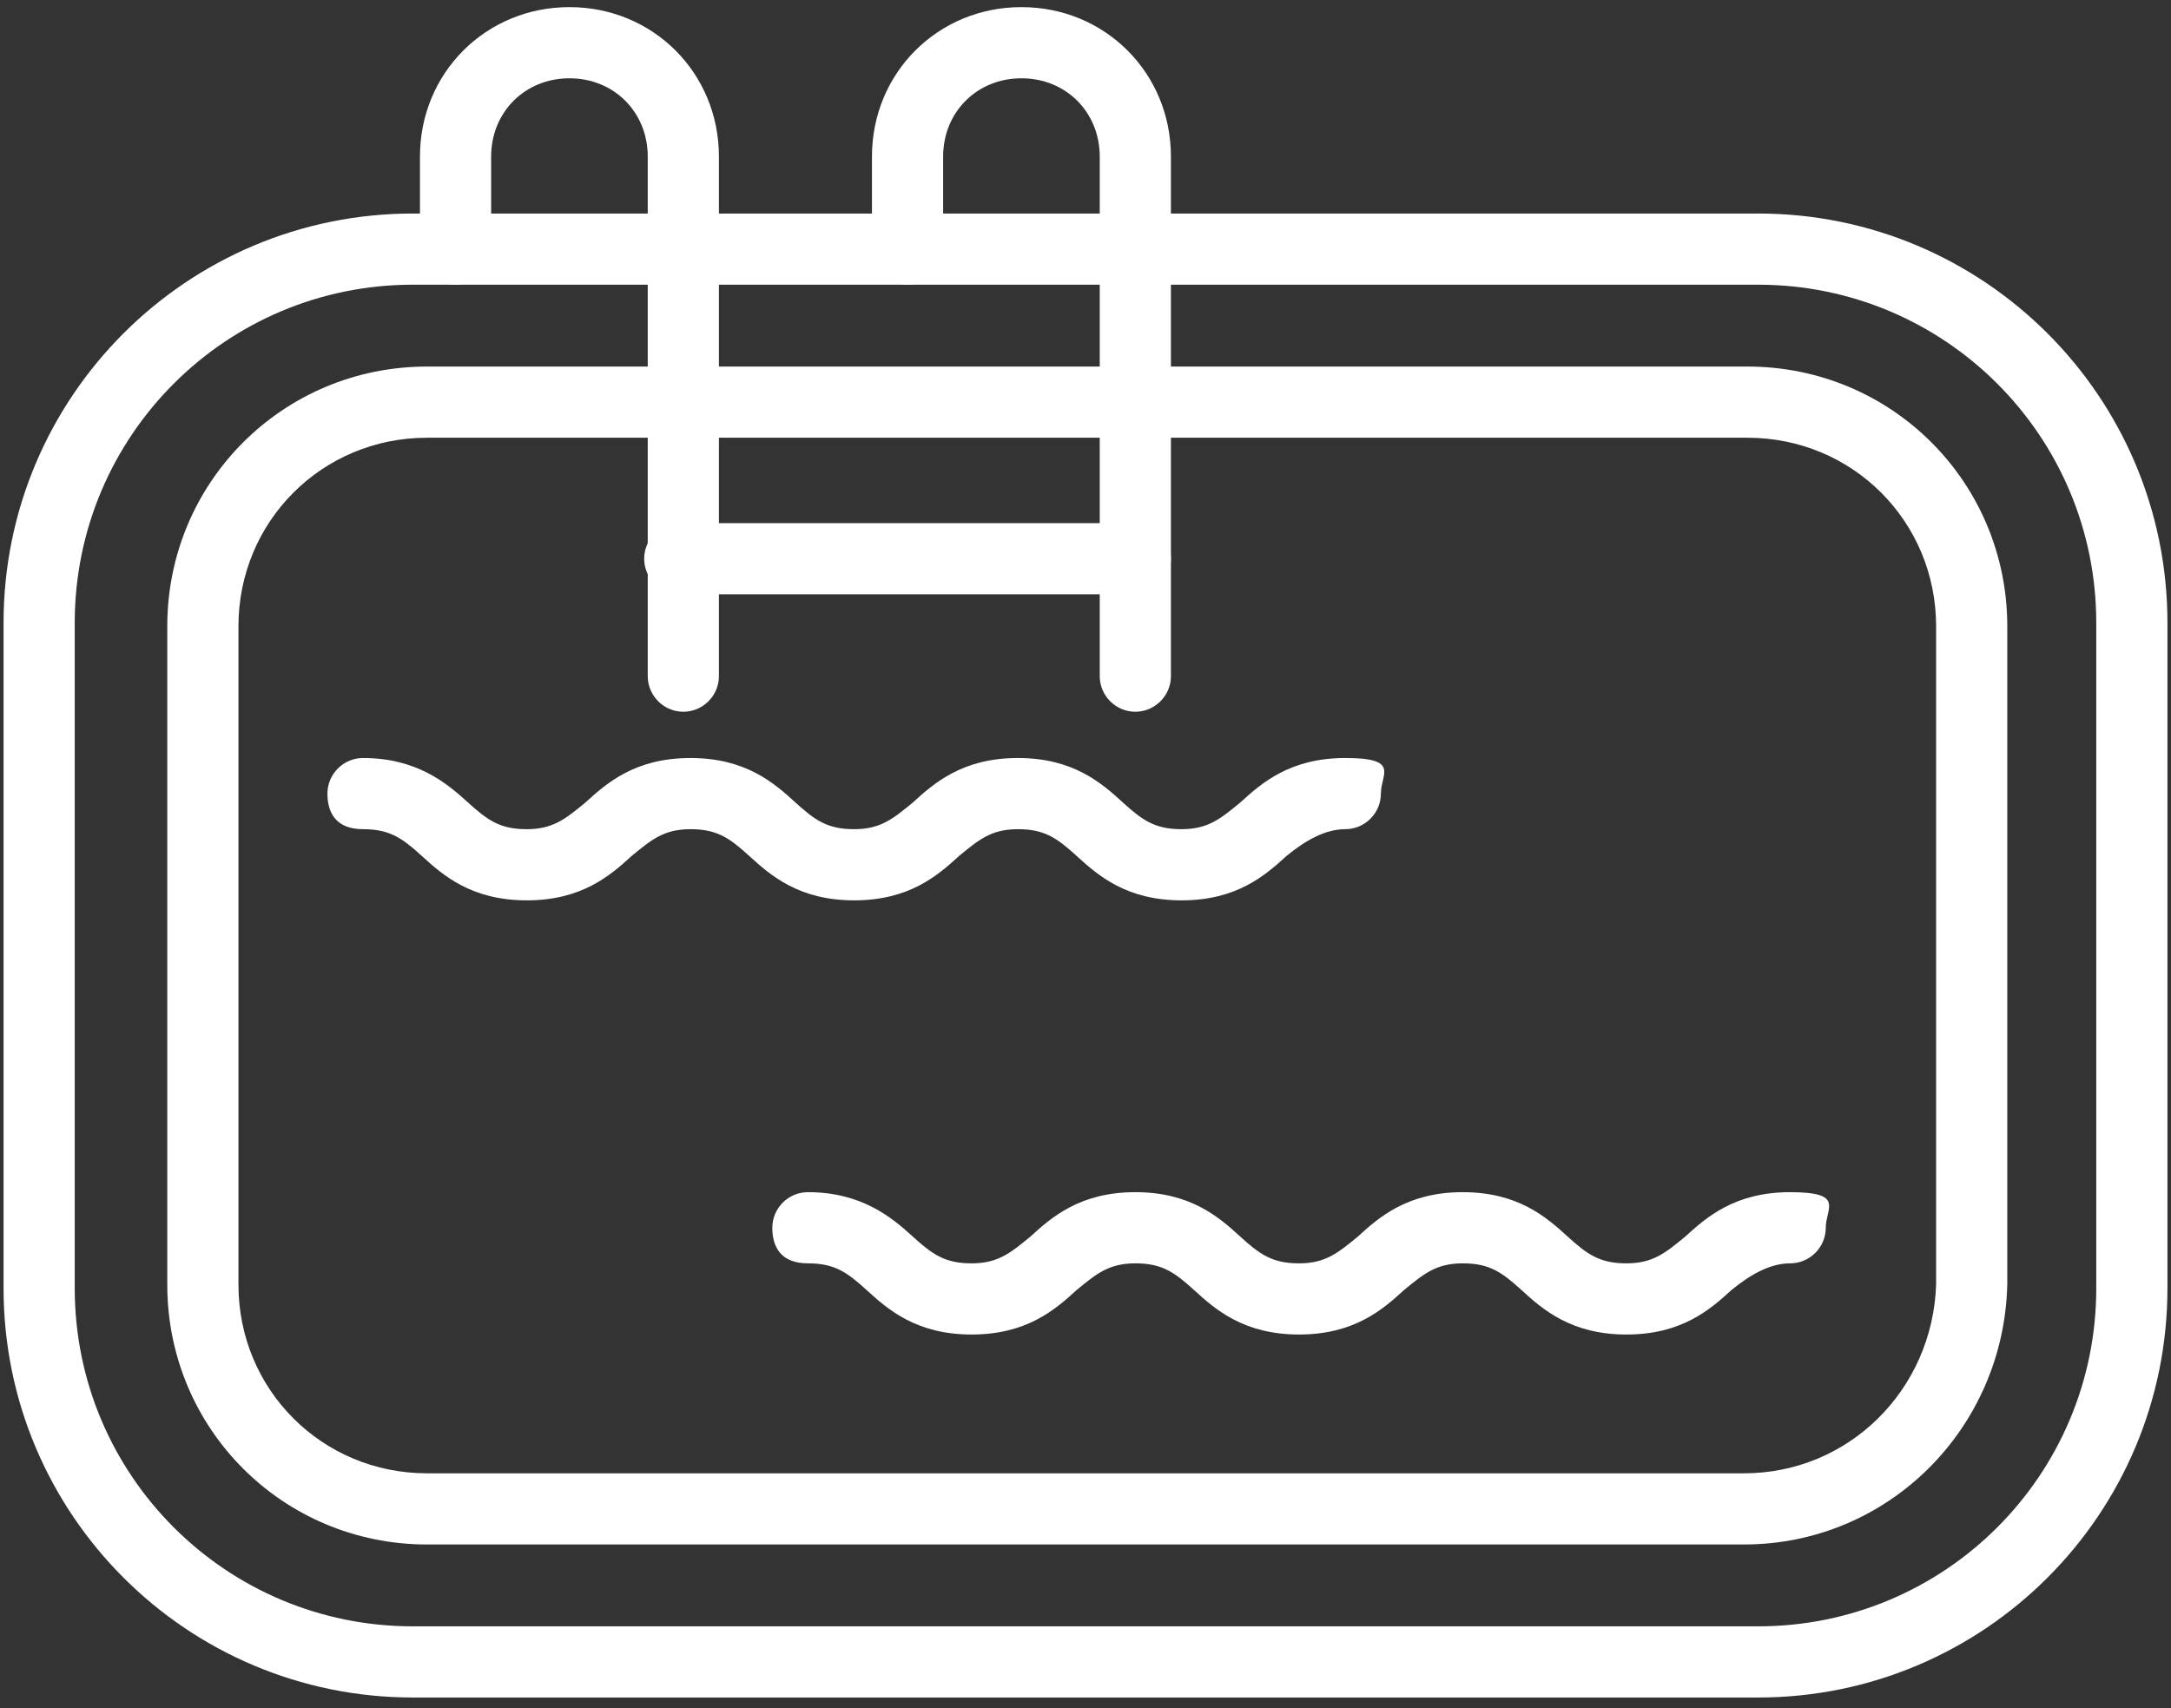
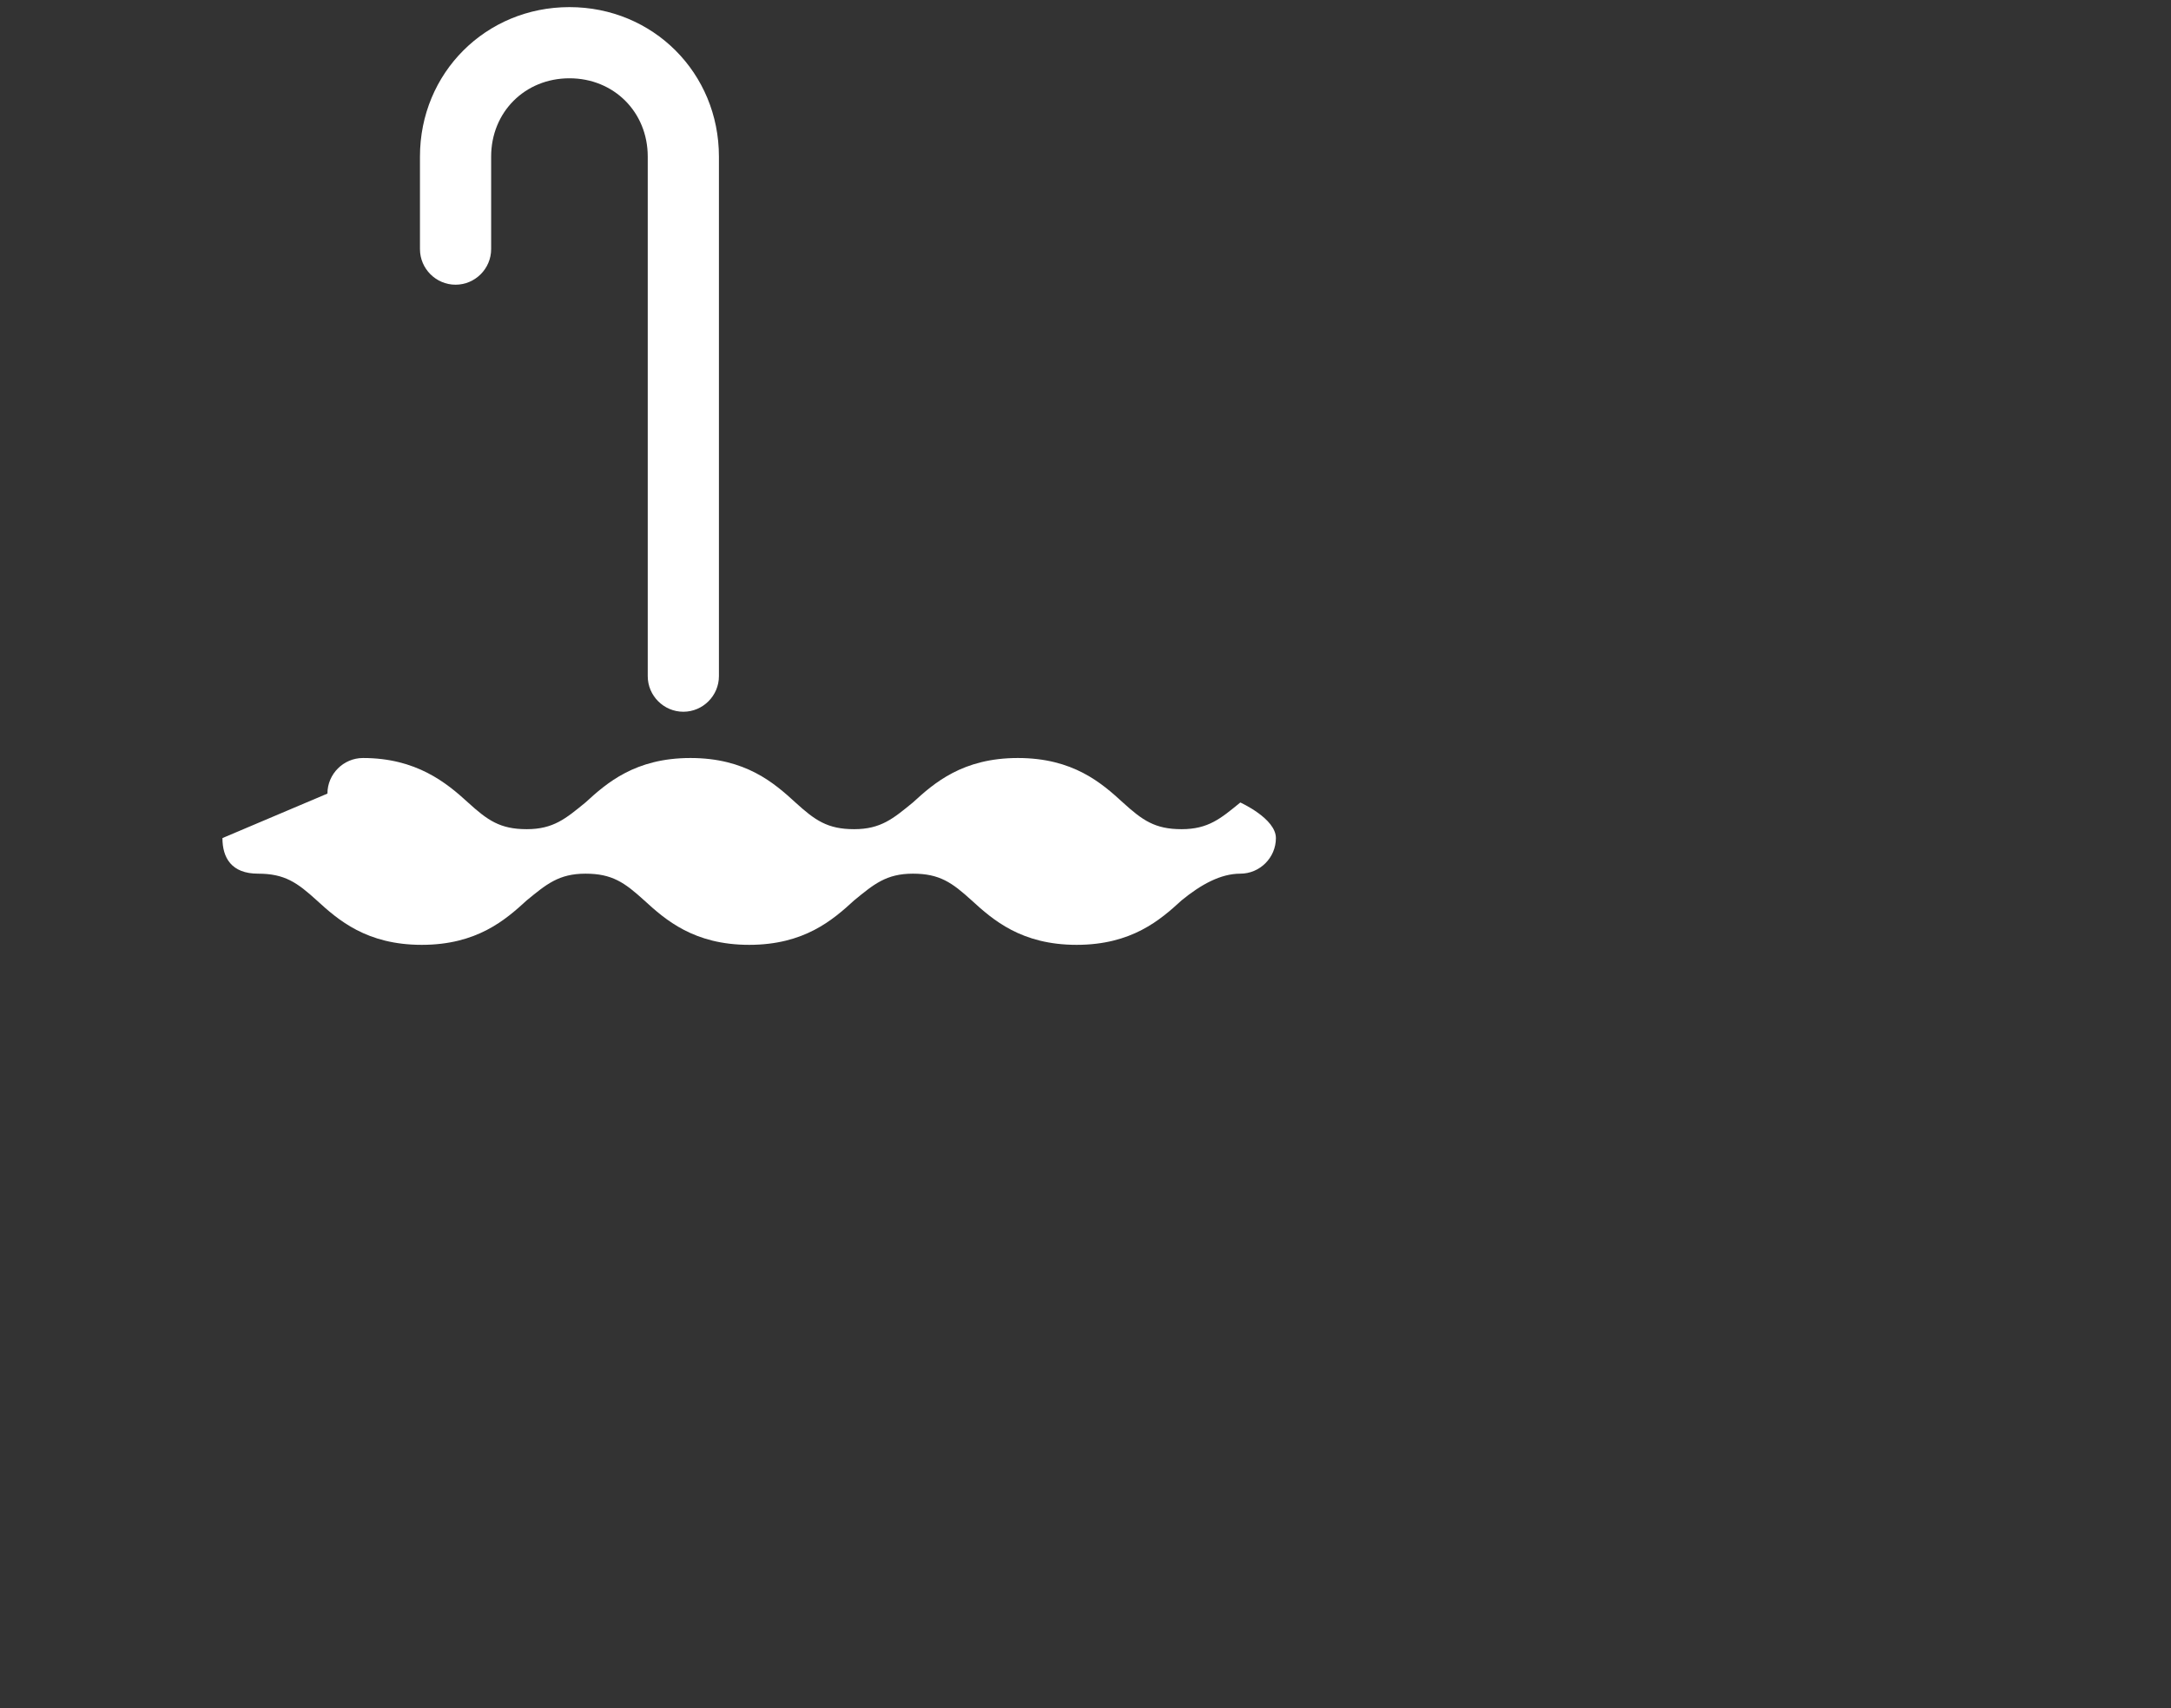
<svg xmlns="http://www.w3.org/2000/svg" id="Layer_1" version="1.1" viewBox="0 0 122 96">
  <rect x="0" y="0" width="122" height="96" fill="#333333" stroke="none" />
  <defs>
    <style>
      .st0 {
        fill: #fff;
        fill-rule: evenodd;
      }
    </style>
  </defs>
-   <path class="st0" d="M23.2,16c-10.5,0-19,8.5-19,19v37.4c0,10.5,8.5,19,19,19h75.6c10.5,0,19-8.5,19-19v-37.4c0-10.5-8.5-19-19-19H23.2ZM.2,35C.2,22.3,10.5,12,23.2,12h75.6c12.7,0,23,10.3,23,23v37.4c0,12.7-10.3,23-23,23H23.2C10.5,95.4.2,85.1.2,72.4v-37.4Z" />
-   <path class="st0" d="M24,24.6c-5.9,0-10.6,4.7-10.6,10.6v37c0,5.9,4.7,10.6,10.6,10.6h74c5.9,0,10.6-4.7,10.8-10.6v-37c0-5.9-4.7-10.6-10.6-10.6H24ZM9.4,35.2c0-8.1,6.5-14.6,14.6-14.6h74.2c8.1,0,14.6,6.5,14.6,14.6v37h0c-.2,8.1-6.7,14.6-14.8,14.6H24c-8.1,0-14.6-6.5-14.6-14.6v-37Z" />
  <path class="st0" d="M32,4.4c-2.5,0-4.4,1.9-4.4,4.4v5.2c0,1.1-.9,2-2,2s-2-.9-2-2v-5.2C23.6,4.1,27.3.4,32,.4s8.4,3.7,8.4,8.4v29.2c0,1.1-.9,2-2,2s-2-.9-2-2V8.8c0-2.5-1.9-4.4-4.4-4.4Z" />
-   <path class="st0" d="M57.4,4.4c-2.5,0-4.4,1.9-4.4,4.4v5.2c0,1.1-.9,2-2,2s-2-.9-2-2v-5.2c0-4.7,3.7-8.4,8.4-8.4s8.4,3.7,8.4,8.4v29.2c0,1.1-.9,2-2,2s-2-.9-2-2V8.8c0-2.5-1.9-4.4-4.4-4.4Z" />
-   <path class="st0" d="M36.2,31.4c0-1.1.9-2,2-2h25.6c1.1,0,2,.9,2,2s-.9,2-2,2h-25.6c-1.1,0-2-.9-2-2Z" />
-   <path class="st0" d="M18.4,44.6c0-1.1.9-2,2-2,3,0,4.7,1.4,5.9,2.5,0,0,0,0,0,0,1.1,1,1.8,1.5,3.3,1.5s2.2-.6,3.3-1.5h0c1.2-1.1,2.8-2.5,5.9-2.5s4.7,1.4,5.9,2.5h0c1.1,1,1.8,1.5,3.3,1.5s2.2-.6,3.3-1.5h0c1.2-1.1,2.8-2.5,5.9-2.5s4.7,1.4,5.9,2.5h0c1.1,1,1.8,1.5,3.3,1.5s2.2-.6,3.3-1.5h0c1.2-1.1,2.8-2.5,5.9-2.5s2,.9,2,2-.9,2-2,2-2.2.6-3.3,1.5h0c-1.2,1.1-2.8,2.5-5.9,2.5s-4.7-1.4-5.9-2.5h0c-1.1-1-1.8-1.5-3.3-1.5s-2.2.6-3.3,1.5h0c-1.2,1.1-2.8,2.5-5.9,2.5s-4.7-1.4-5.9-2.5h0c-1.1-1-1.8-1.5-3.3-1.5s-2.2.6-3.3,1.5h0c-1.2,1.1-2.8,2.5-5.9,2.5s-4.7-1.4-5.9-2.5c0,0,0,0,0,0-1.1-1-1.8-1.5-3.3-1.5s-2-.9-2-2Z" />
-   <path class="st0" d="M43.4,69c0-1.1.9-2,2-2,3,0,4.7,1.4,5.9,2.5,0,0,0,0,0,0,1.1,1,1.8,1.5,3.3,1.5s2.2-.6,3.3-1.5h0c1.2-1.1,2.8-2.5,5.9-2.5s4.7,1.4,5.9,2.5h0c1.1,1,1.8,1.5,3.3,1.5s2.2-.6,3.3-1.5h0c1.2-1.1,2.8-2.5,5.9-2.5s4.7,1.4,5.9,2.5h0c1.1,1,1.8,1.5,3.3,1.5s2.2-.6,3.3-1.5h0c1.2-1.1,2.8-2.5,5.9-2.5s2,.9,2,2-.9,2-2,2-2.2.6-3.3,1.5h0c-1.2,1.1-2.8,2.5-5.9,2.5s-4.7-1.4-5.9-2.5h0c-1.1-1-1.8-1.5-3.3-1.5s-2.2.6-3.3,1.5h0c-1.2,1.1-2.8,2.5-5.9,2.5s-4.7-1.4-5.9-2.5h0c-1.1-1-1.8-1.5-3.3-1.5s-2.2.6-3.3,1.5h0c-1.2,1.1-2.8,2.5-5.9,2.5s-4.7-1.4-5.9-2.5c0,0,0,0,0,0-1.1-1-1.8-1.5-3.3-1.5s-2-.9-2-2Z" />
+   <path class="st0" d="M18.4,44.6c0-1.1.9-2,2-2,3,0,4.7,1.4,5.9,2.5,0,0,0,0,0,0,1.1,1,1.8,1.5,3.3,1.5s2.2-.6,3.3-1.5h0c1.2-1.1,2.8-2.5,5.9-2.5s4.7,1.4,5.9,2.5h0c1.1,1,1.8,1.5,3.3,1.5s2.2-.6,3.3-1.5h0c1.2-1.1,2.8-2.5,5.9-2.5s4.7,1.4,5.9,2.5h0c1.1,1,1.8,1.5,3.3,1.5s2.2-.6,3.3-1.5h0s2,.9,2,2-.9,2-2,2-2.2.6-3.3,1.5h0c-1.2,1.1-2.8,2.5-5.9,2.5s-4.7-1.4-5.9-2.5h0c-1.1-1-1.8-1.5-3.3-1.5s-2.2.6-3.3,1.5h0c-1.2,1.1-2.8,2.5-5.9,2.5s-4.7-1.4-5.9-2.5h0c-1.1-1-1.8-1.5-3.3-1.5s-2.2.6-3.3,1.5h0c-1.2,1.1-2.8,2.5-5.9,2.5s-4.7-1.4-5.9-2.5c0,0,0,0,0,0-1.1-1-1.8-1.5-3.3-1.5s-2-.9-2-2Z" />
</svg>